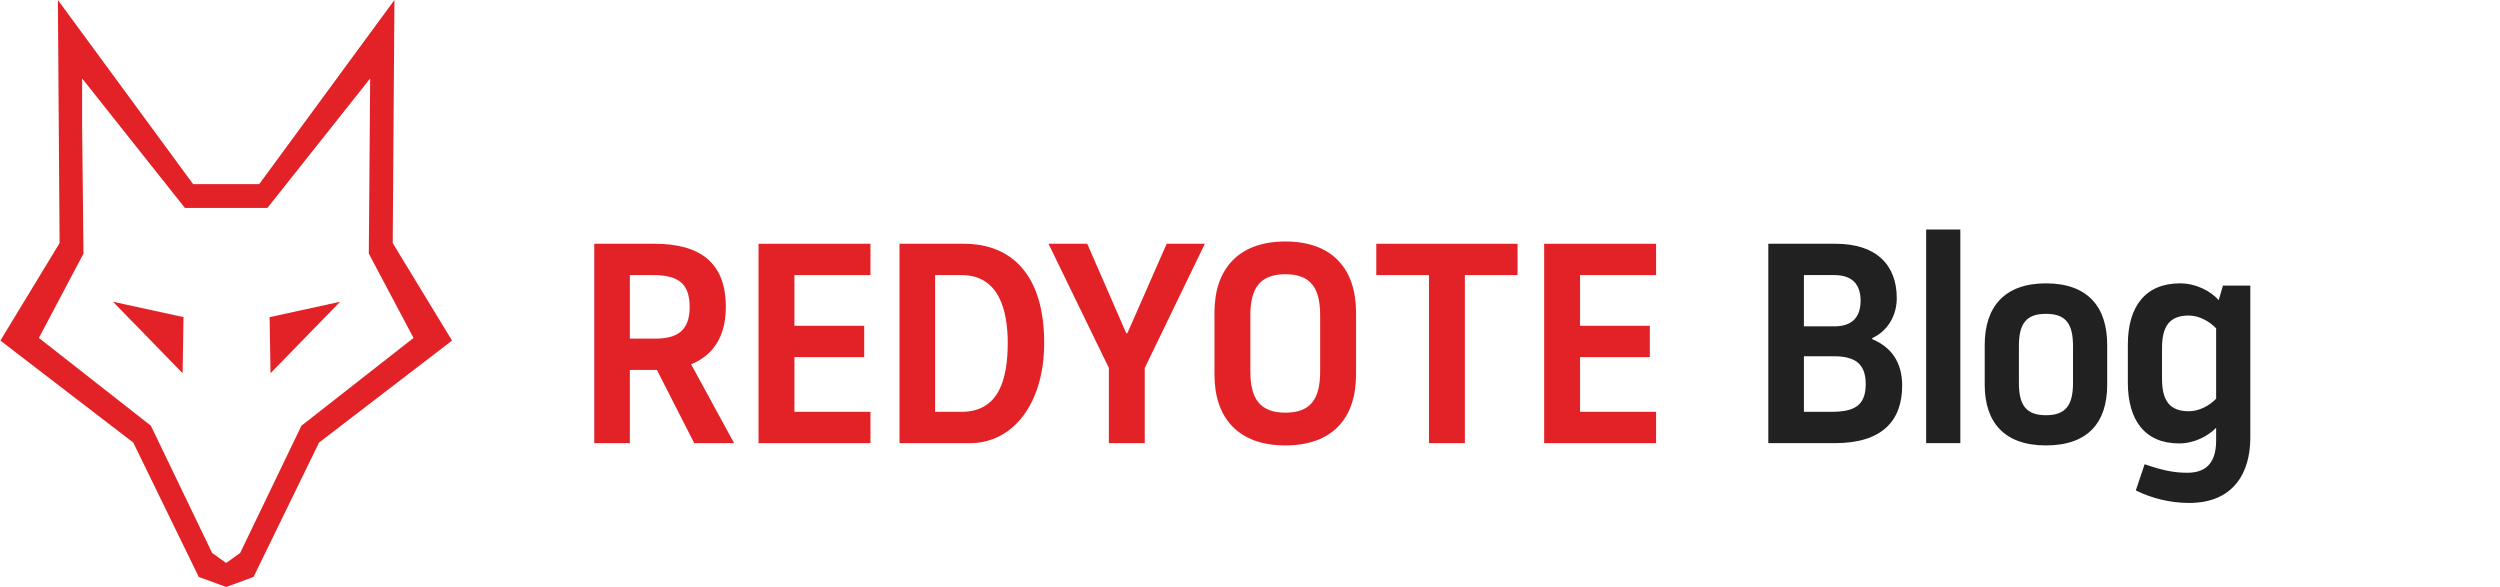
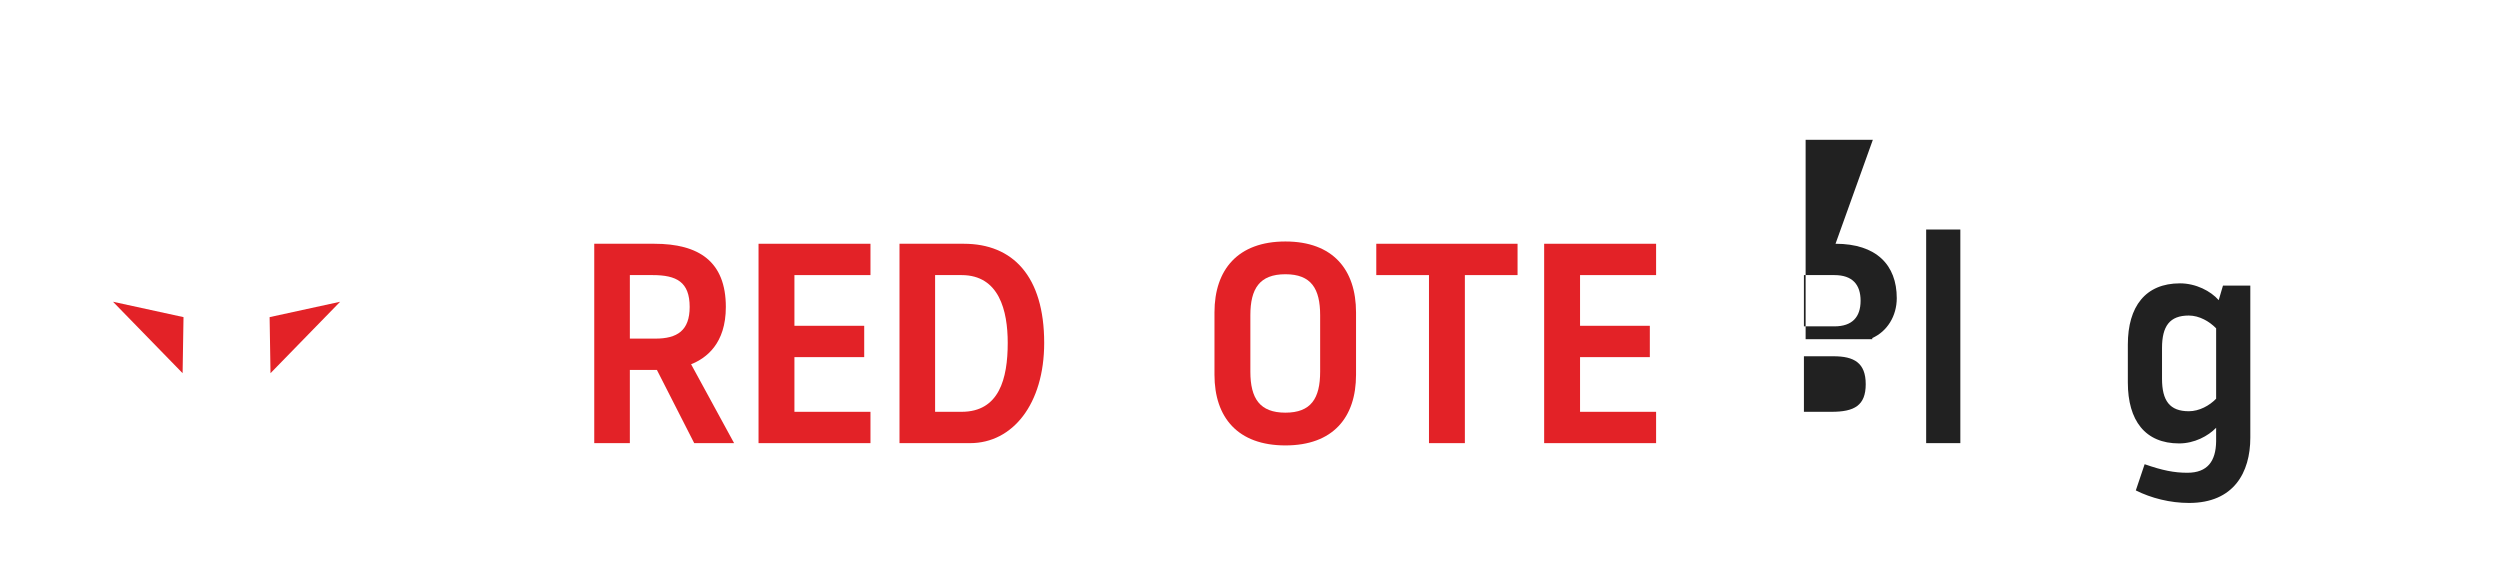
<svg xmlns="http://www.w3.org/2000/svg" id="uuid-b9a7b474-2e9c-4be0-b299-f6643c93ce57" data-name="Layer 1" viewBox="0 0 8774.68 2060.78" width="8774" height="2060">
  <defs>
    <style>
      .uuid-91429bb3-3a79-4548-a540-2d61e2d23e86, .uuid-22e7e365-4541-41ea-818a-e9fec480ea9a {
        fill: #e32227;
      }

      .uuid-91429bb3-3a79-4548-a540-2d61e2d23e86, .uuid-22e7e365-4541-41ea-818a-e9fec480ea9a, .uuid-2ef7d51d-331d-4d61-b591-74a42e684956 {
        stroke-width: 0px;
      }

      .uuid-22e7e365-4541-41ea-818a-e9fec480ea9a {
        fill-rule: evenodd;
      }

      .uuid-2ef7d51d-331d-4d61-b591-74a42e684956 {
        fill: #212121;
      }
    </style>
  </defs>
  <g>
-     <path class="uuid-22e7e365-4541-41ea-818a-e9fec480ea9a" d="M287.06,275.45l360.78,454.62h289.67l360.78-454.62-4.76,614.91,157.02,296.13-393.61,308.22-215.03,446.65-49.24,35.12-49.24-35.12-215.03-446.65-393.18-308.22,156.59-296.13-4.76-442.24v-172.67ZM696.56,2025.66l96.31,35.12,95.92-35.12,230.07-471.91,466.88-358.02-208.26-342.26L1383.49,0l-474.78,646.44h-232.07L201.87,0l6,853.46L0,1195.73l466.49,358.02,230.07,471.91Z" />
    <polygon class="uuid-22e7e365-4541-41ea-818a-e9fec480ea9a" points="642.98 1113.4 395.38 1059.41 639.79 1310.25 642.98 1113.4" />
    <polygon class="uuid-22e7e365-4541-41ea-818a-e9fec480ea9a" points="945.27 1113.4 948.4 1310.25 1192.92 1059.41 945.27 1113.4" />
  </g>
  <g>
    <path class="uuid-91429bb3-3a79-4548-a540-2d61e2d23e86" d="M2085.05,855.83h211c156,0,251,62,251,222,0,129-69,180-122,201l151,277h-140l-131-257h-95v257h-125v-700ZM2210.05,1188.83h90c76,0,120-28,120-111,0-88-46-112-130-112h-80v223Z" />
    <path class="uuid-91429bb3-3a79-4548-a540-2d61e2d23e86" d="M2787.85,1445.83h267v110h-393v-700h393v110h-267v178h245v110h-245v192Z" />
    <path class="uuid-91429bb3-3a79-4548-a540-2d61e2d23e86" d="M3156.74,855.83h226c171,0,282,113,282,348,0,215-111,352-260,352h-248v-700ZM3281.74,1445.83h93c132,0,162-116,162-242,0-113-30-238-162-238h-93v480Z" />
-     <path class="uuid-91429bb3-3a79-4548-a540-2d61e2d23e86" d="M3891.83,1291.83l-212-436h136l137,314h4l138-314h134l-211,436v264h-126v-264Z" />
    <path class="uuid-91429bb3-3a79-4548-a540-2d61e2d23e86" d="M4262.62,1315.83v-219c0-150,82-249,249-249s248,99,248,249v219c0,150-81,248-248,248s-249-98-249-248ZM4633.62,1304.83v-198c0-93-31-144-122-144s-123,51-123,144v198c0,94,33,144,123,144s122-50,122-144Z" />
    <path class="uuid-91429bb3-3a79-4548-a540-2d61e2d23e86" d="M4830.71,855.83h496v110h-185v590h-126v-590h-185v-110Z" />
    <path class="uuid-91429bb3-3a79-4548-a540-2d61e2d23e86" d="M5546.11,1445.83h267v110h-393v-700h393v110h-267v178h245v110h-245v192Z" />
-     <path class="uuid-2ef7d51d-331d-4d61-b591-74a42e684956" d="M6443.09,855.83c143,0,215,74,215,191,0,63-34,117-86,140v4c67,28,105,81,105,163,0,123-70,202-236,202h-234v-700h236ZM6332.09,1145.83h107c63,0,92-33,92-90s-29-90-92-90h-107v180ZM6332.09,1445.83h97c80,0,120-22,120-97s-41-98-113-98h-104v195Z" />
+     <path class="uuid-2ef7d51d-331d-4d61-b591-74a42e684956" d="M6443.09,855.83c143,0,215,74,215,191,0,63-34,117-86,140v4h-234v-700h236ZM6332.09,1145.83h107c63,0,92-33,92-90s-29-90-92-90h-107v180ZM6332.09,1445.83h97c80,0,120-22,120-97s-41-98-113-98h-104v195Z" />
    <path class="uuid-2ef7d51d-331d-4d61-b591-74a42e684956" d="M6761.29,805.83h120v750h-120v-750Z" />
-     <path class="uuid-2ef7d51d-331d-4d61-b591-74a42e684956" d="M6966.89,1350.83v-140c0-133,69-216,215-216s215,82,215,216v140c0,133-68,213-215,213s-215-82-215-213ZM7086.89,1215.83v128c0,77,24,114,95,114s95-37,95-114v-128c0-78-24-114-95-114s-95,36-95,114Z" />
    <path class="uuid-2ef7d51d-331d-4d61-b591-74a42e684956" d="M7779.38,1501.83c-28,29-76,55-130,55-119,0-180-80-180-214v-133c0-134,62-215,183-215,56,0,108,27,136,59l15-51h96v534c0,122-58,229-215,229-67,0-133-17-187-44l31-92c63,22,104,30,150,30,71,0,100-41,101-110v-48ZM7779.38,1152.83c-23-24-59-45-96-45-67,0-94,37-94,114v108c0,77,27,114,94,114,37,0,73-20,96-44v-247Z" />
  </g>
</svg>